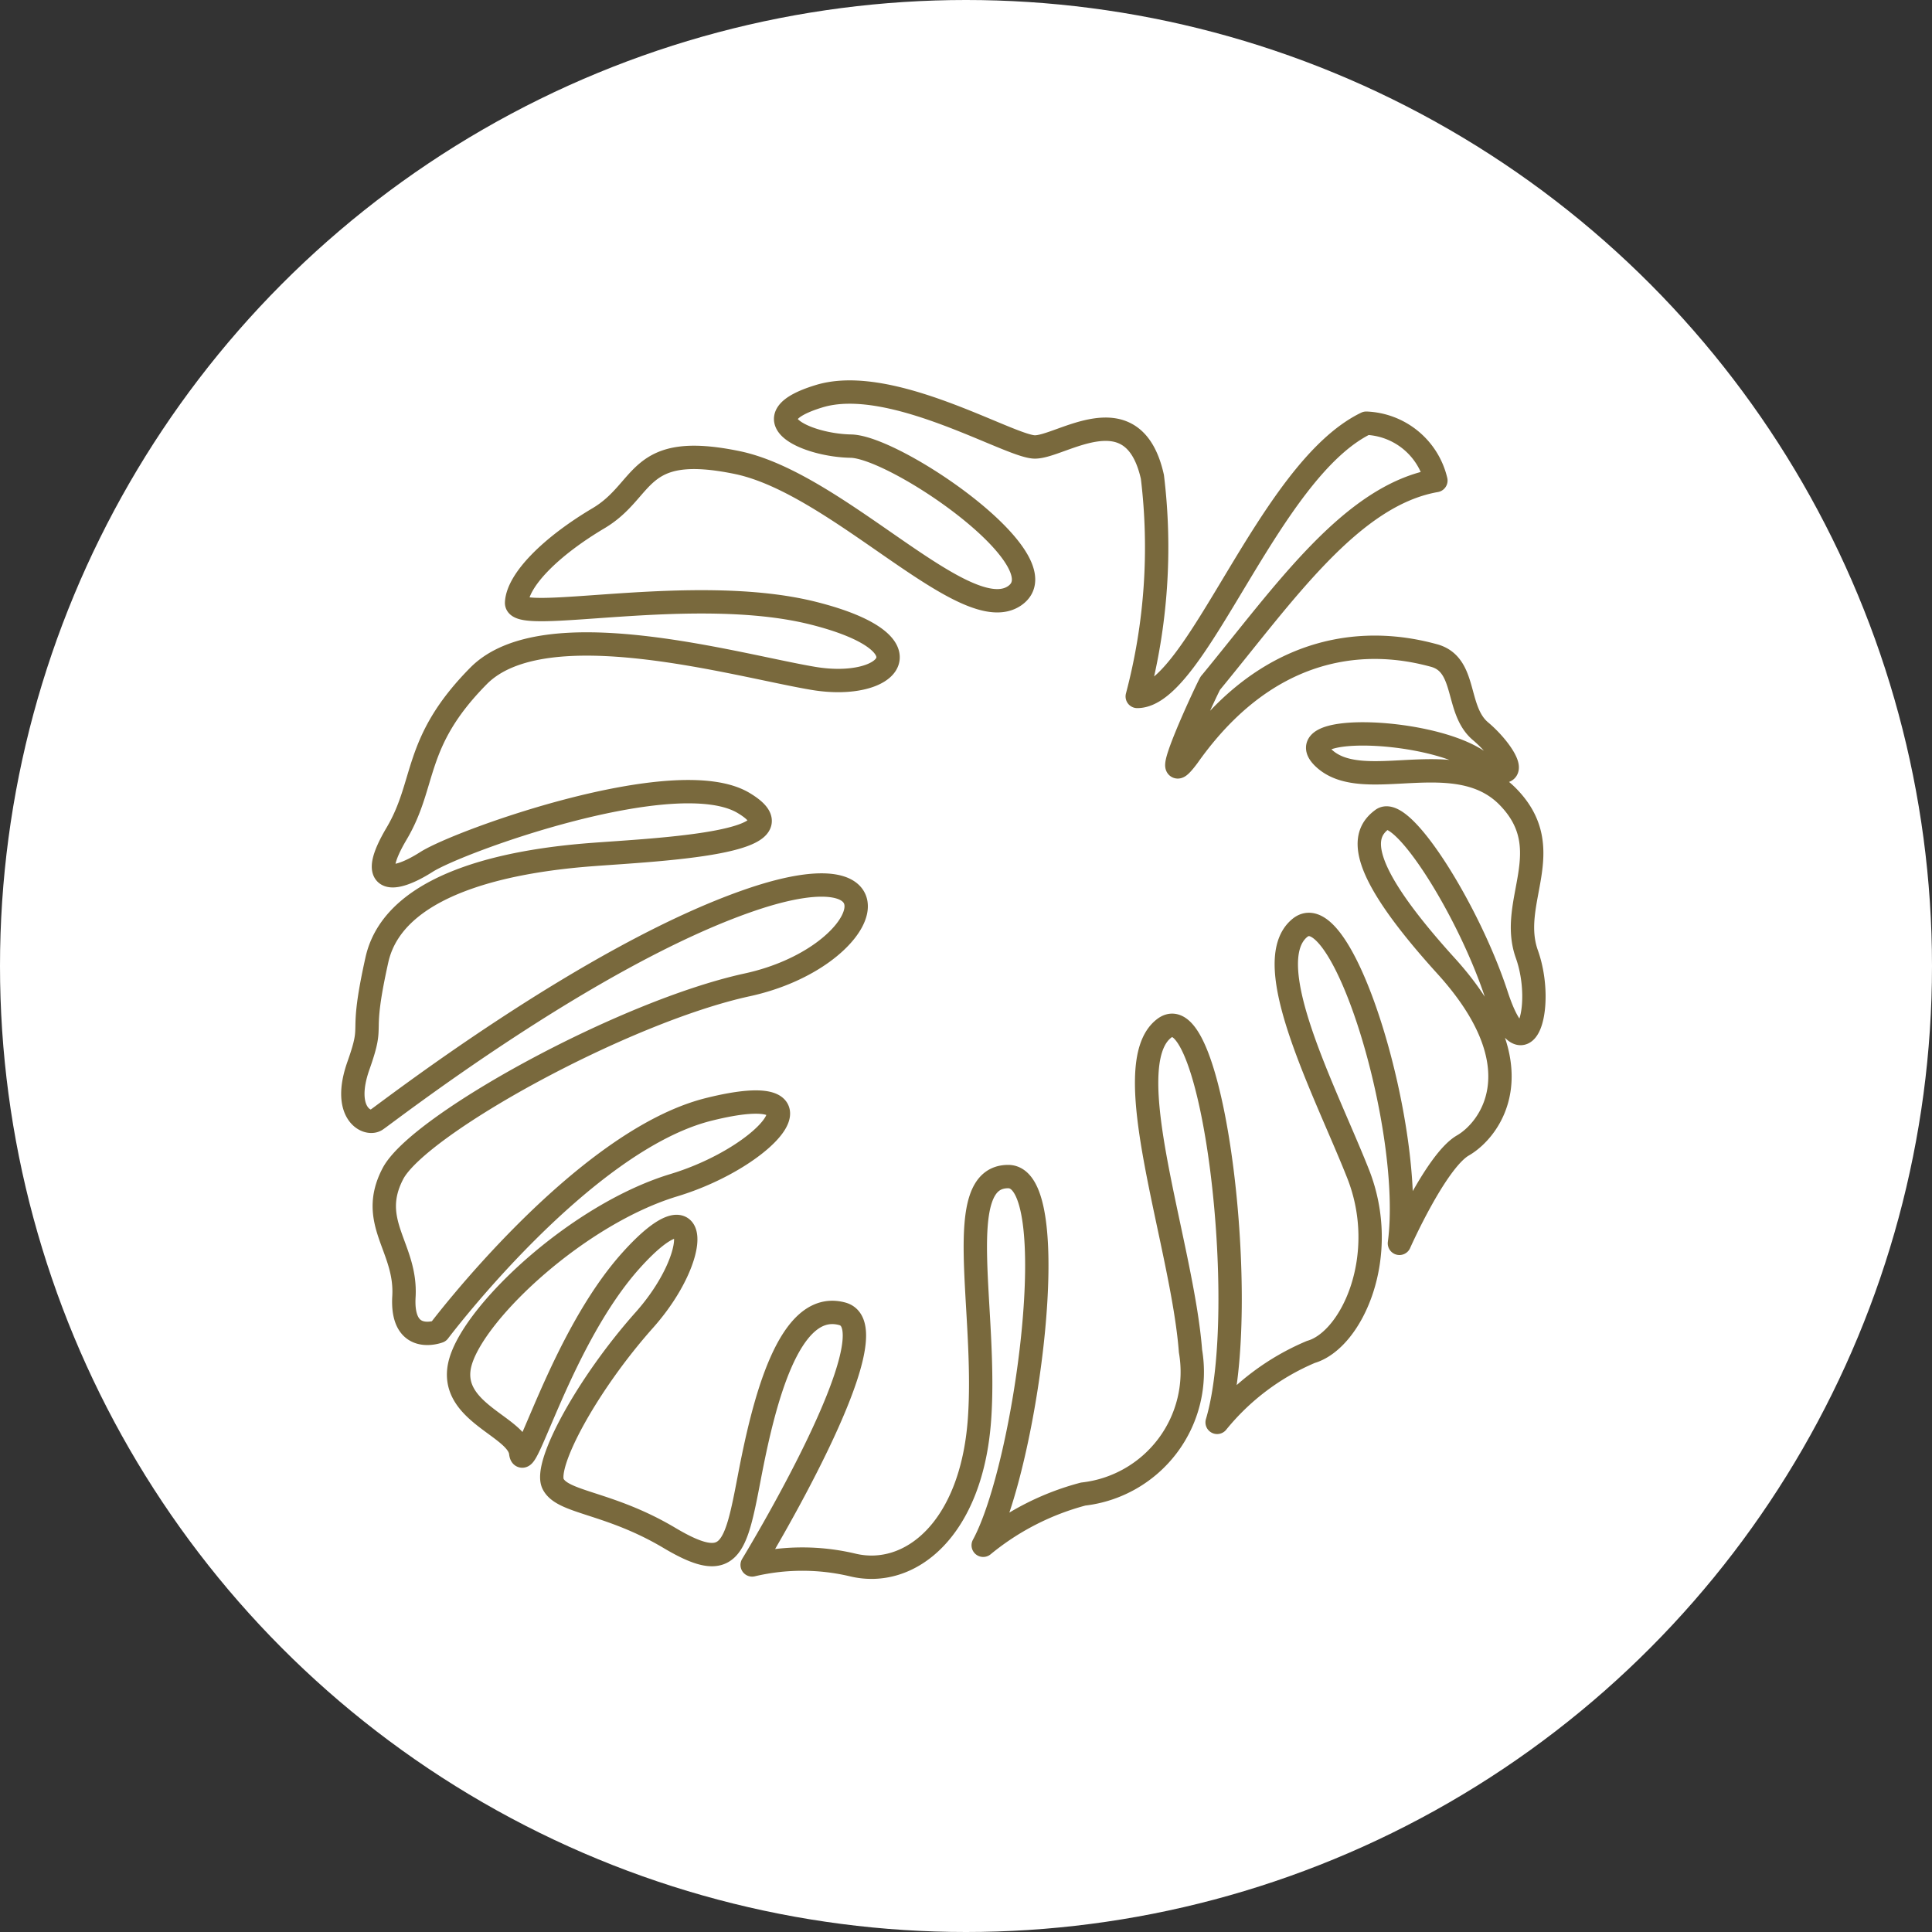
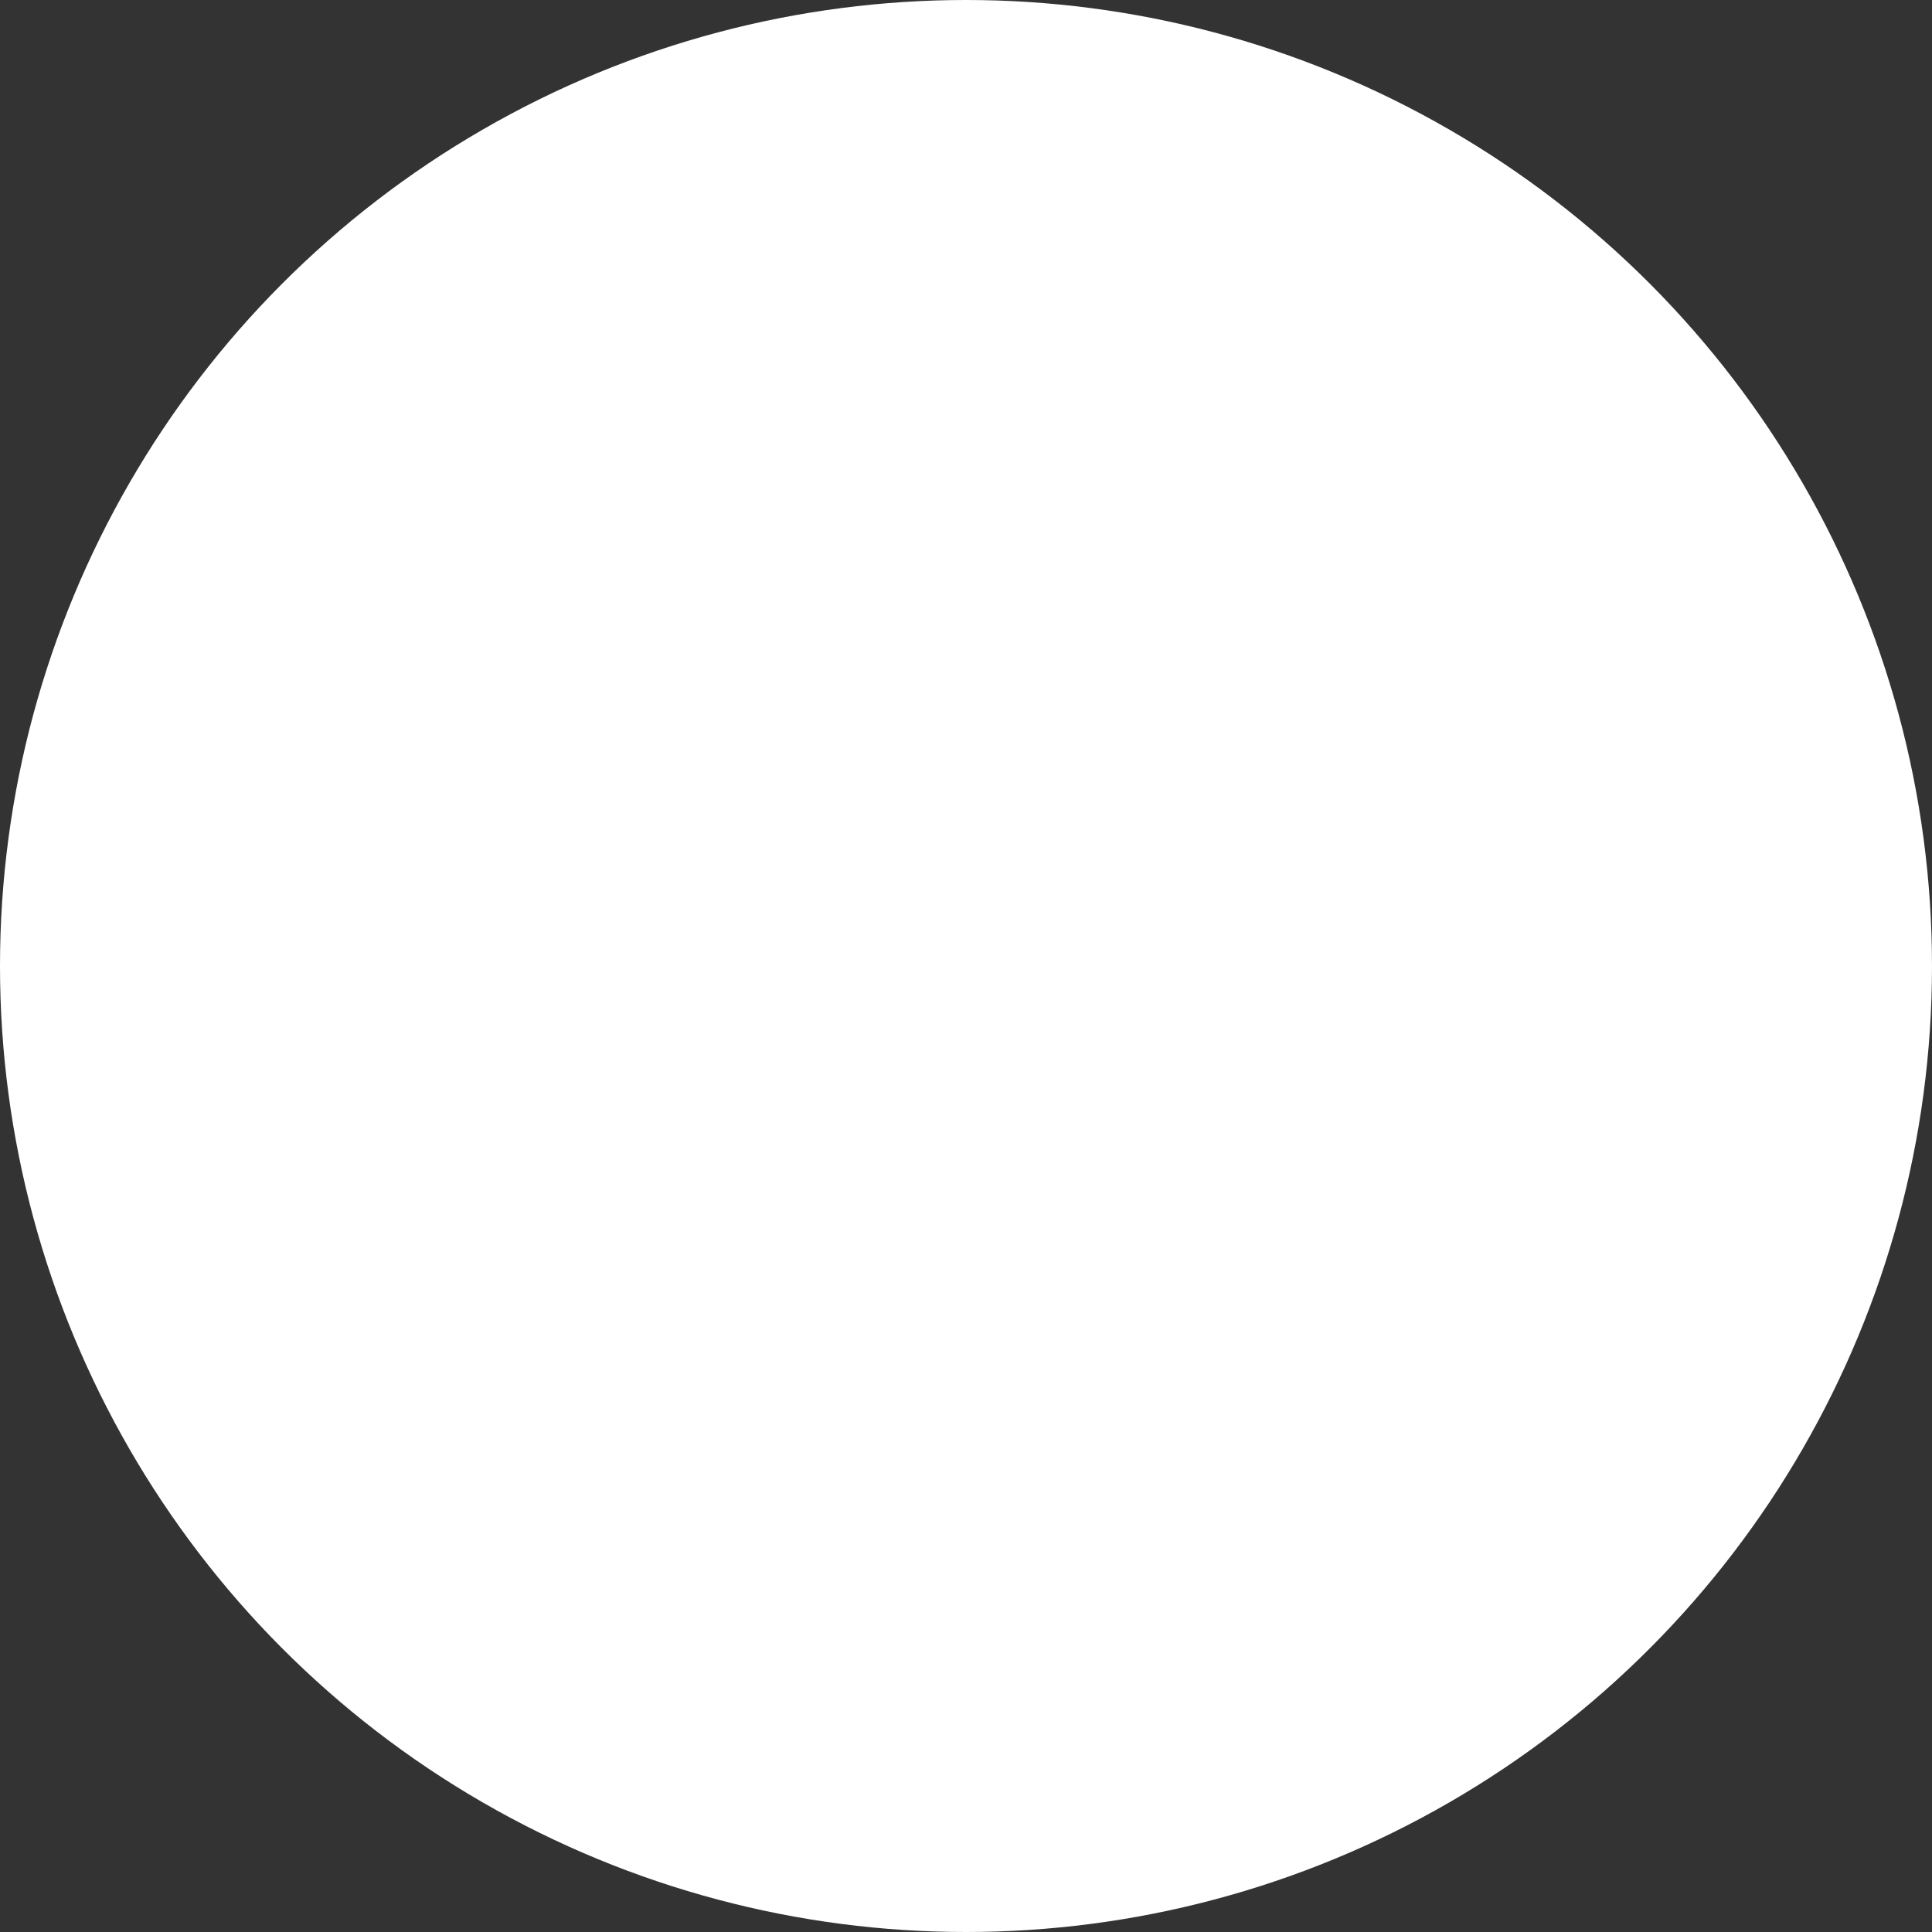
<svg xmlns="http://www.w3.org/2000/svg" viewBox="0 0 47.16 47.16">
  <rect x="0" y="0" width="47.16" height="47.16" fill="#333333" stroke="none" />
  <defs>
    <style>.cls-1{fill:#fff;}.cls-2{fill:none;stroke:#79693d;stroke-linecap:round;stroke-linejoin:round;stroke-width:0.57px;fill-rule:evenodd;}</style>
  </defs>
  <g id="レイヤー_2" data-name="レイヤー 2">
    <g id="design">
      <circle class="cls-1" cx="23.58" cy="23.58" r="23.58" />
-       <path class="cls-2" d="M29,18.46C31.35,15.13,34.18,15.78,35,16s.52,1.33,1.14,1.85,1.14,1.46-.13.68-4.65-.86-3.67,0,3.21-.37,4.47.92,0,2.55.46,3.84-.07,3.05-.74,1S34.23,19.64,33.74,20s-.69,1.1,1.56,3.58,1.07,4,.41,4.38-1.55,2.39-1.55,2.39c.37-2.79-1.39-8.55-2.43-7.7s.63,4,1.42,6S33,32.71,32,33a5.9,5.9,0,0,0-2.29,1.72c.83-2.78-.1-10.52-1.29-9.62s.44,5.25.64,7.88a3,3,0,0,1-2.62,3.49A6.42,6.42,0,0,0,24,37.72c1.06-1.95,2-9,.61-9s-.51,3.23-.7,5.92-1.7,3.9-3.1,3.56a5.33,5.33,0,0,0-2.45,0s3.52-5.77,2.2-6.13-1.93,2.22-2.27,4-.47,2.35-1.95,1.47-2.61-.85-2.84-1.32.84-2.44,2.23-4,1.4-3.37-.32-1.46-2.62,5.36-2.7,4.7-1.85-1-1.46-2.25,2.89-3.58,5.2-4.28,3.94-2.62.85-1.85-6.59,5.42-6.59,5.42-.92.35-.85-.85-.89-1.81-.27-3,5.62-3.95,8.65-4.61,4-3.42.07-2.07S9.4,27.2,9.18,27.34s-.84-.17-.43-1.33,0-.56.45-2.58,3.67-2.45,5.25-2.57,5.34-.28,3.7-1.26-6.94.93-7.74,1.44-1.47.56-.73-.69.39-2.22,2-3.85,6.32-.25,8.18.06,2.93-.85,0-1.59-7.28.29-7.25-.26.82-1.36,2-2.06.9-1.87,3.38-1.36,5.59,4.08,6.78,3.25-2.9-3.63-4-3.65S18.25,10.2,20,9.67s4.62,1.22,5.25,1.24,2.41-1.37,2.88.73A14.23,14.23,0,0,1,27.76,17c1.45,0,3.19-5.51,5.59-6.67a1.82,1.82,0,0,1,1.7,1.4c-2.06.36-3.69,2.74-5.5,4.94C29.55,16.62,28.15,19.6,29,18.46Z" />
    </g>
  </g>
</svg>